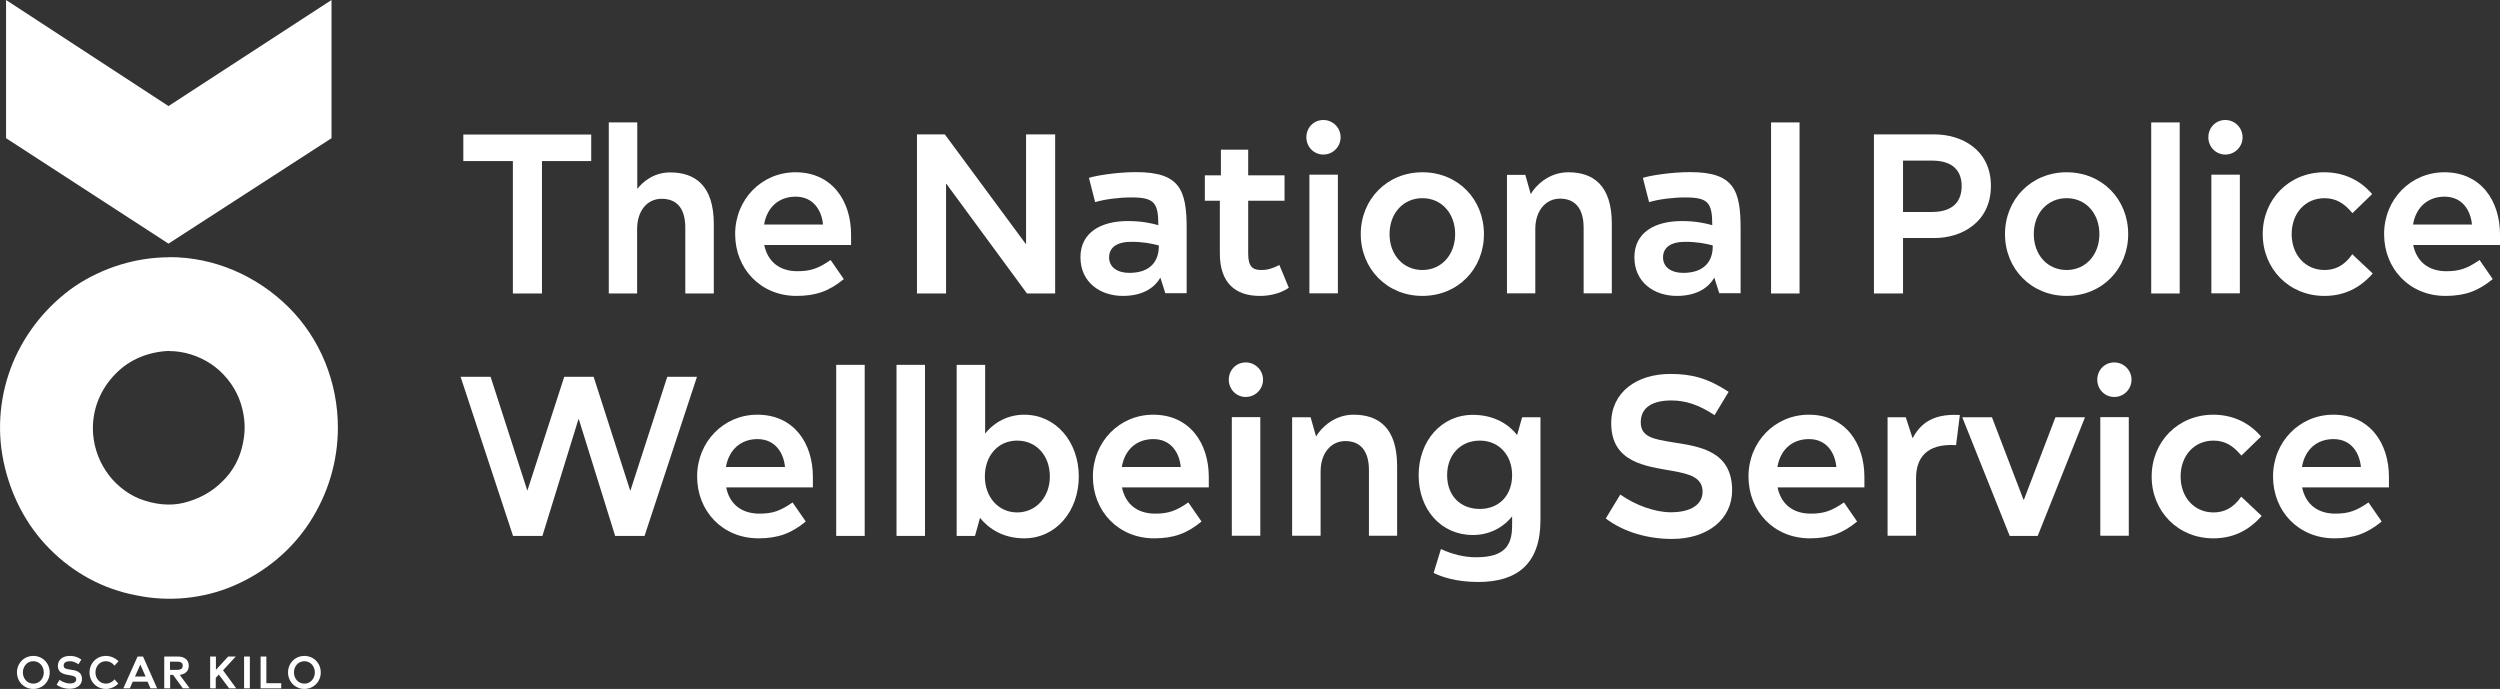
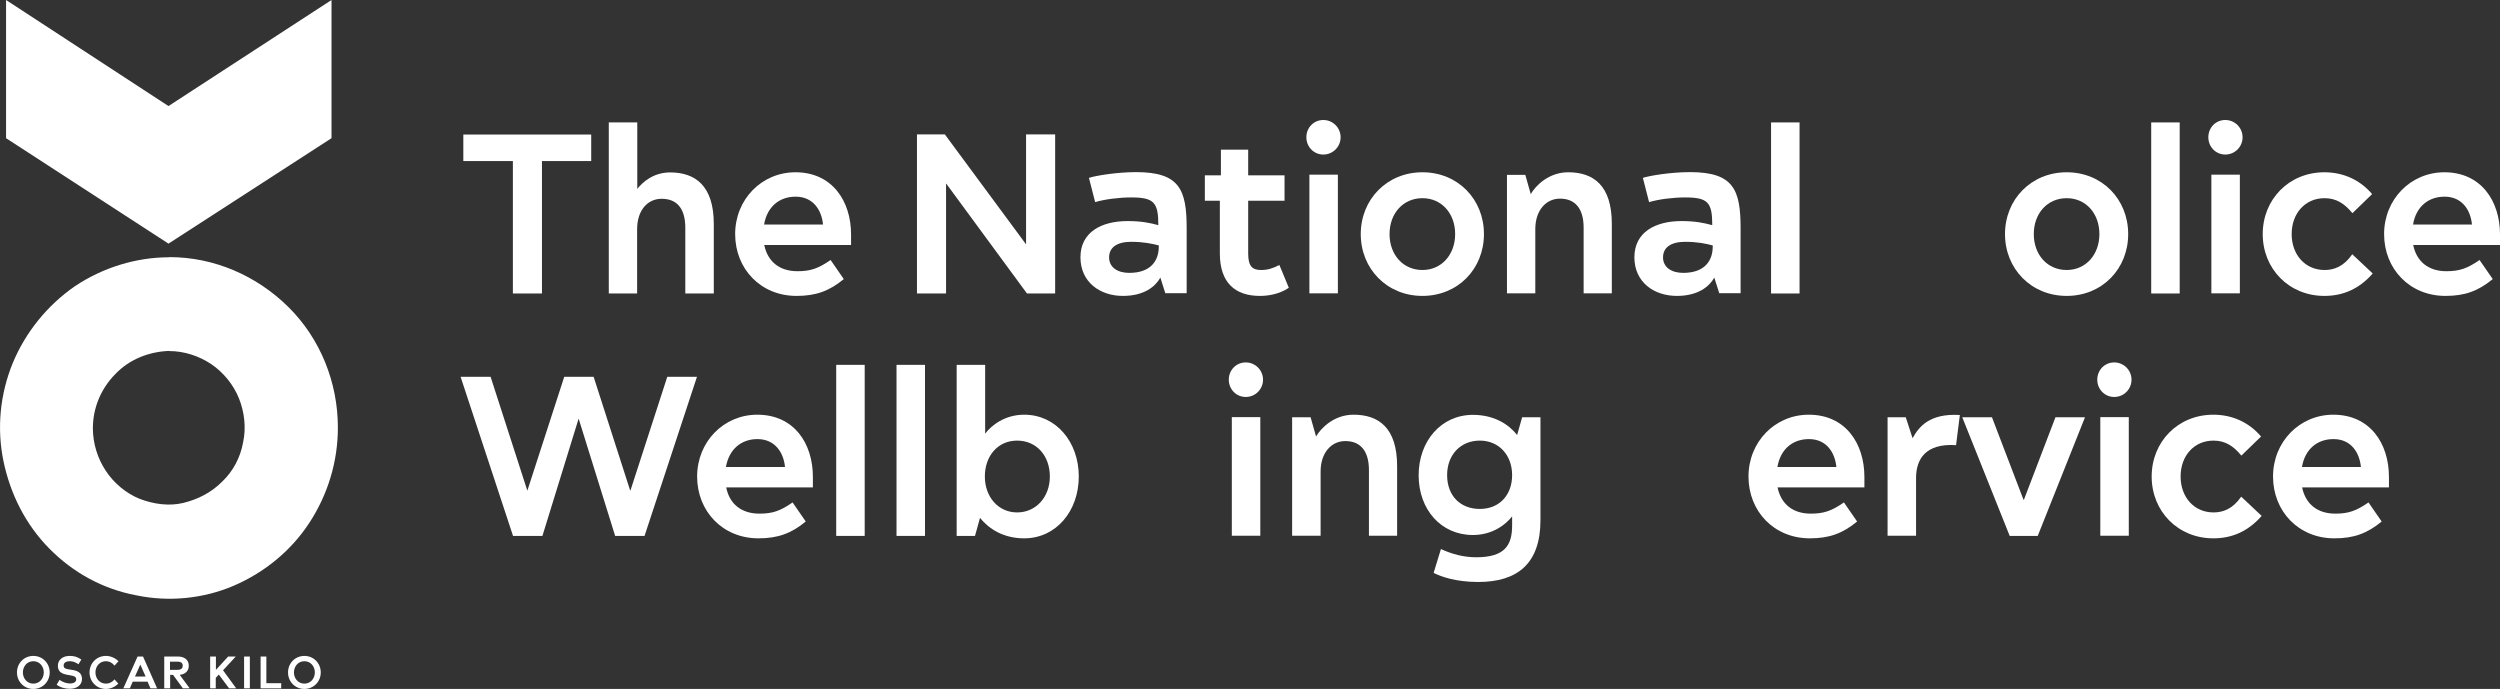
<svg xmlns="http://www.w3.org/2000/svg" id="Layer_2" viewBox="0 0 165 45.47">
  <rect x="0" y="0" width="165" height="45.47" fill="#333333" stroke="none" />
  <defs>
    <style>.cls-1{fill:#fff;stroke-width:0px;}</style>
  </defs>
  <g id="Layer_1-2">
    <path class="cls-1" d="m11.12,7L.4,0v9.12l10.72,6.96,10.76-6.96V0l-10.76,7Z" />
    <path class="cls-1" d="m11.17,16.98c-2.19,0-4.38.68-6.21,1.9-1.83,1.26-3.26,3.03-4.11,5.06C0,26.01-.22,28.27.23,30.44c.45,2.17,1.47,4.2,3.04,5.78,1.56,1.58,3.53,2.66,5.72,3.07,2.14.45,4.42.23,6.43-.63,2.01-.86,3.79-2.3,5-4.16,1.21-1.85,1.88-4.02,1.88-6.28,0-2.98-1.16-5.87-3.26-7.95-2.1-2.08-4.91-3.3-7.86-3.3h0Zm0,6.19c.98,0,1.96.32,2.77.86.8.54,1.47,1.36,1.83,2.26.36.9.49,1.94.27,2.93-.18.99-.67,1.9-1.38,2.57-.71.72-1.61,1.17-2.55,1.4-.94.23-1.96.09-2.9-.27-.89-.36-1.7-1.04-2.23-1.85-.54-.81-.85-1.81-.85-2.8,0-1.36.54-2.62,1.47-3.57.94-.99,2.23-1.49,3.57-1.54h0Z" />
    <path class="cls-1" d="m33.85,19.37v-8.74h-3.27v-1.75h8.44v1.75h-3.25v8.74h-1.92Z" />
    <path class="cls-1" d="m40.18,19.37v-11.29h1.88v4.39c.33-.43,1.05-1.09,2.17-1.09,1.63,0,2.88.85,2.88,3.4v4.59h-1.88v-4.33c0-1.35-.61-1.92-1.56-1.92s-1.62.78-1.62,2.01v4.24h-1.88Z" />
    <path class="cls-1" d="m50.44,16.17c.23,1.11,1.02,1.73,2.19,1.73.85,0,1.37-.17,2.19-.74l.87,1.26c-.96.79-1.84,1.11-3.12,1.11-2.37,0-4.05-1.79-4.05-4.08s1.75-4.08,3.98-4.08c2.41,0,3.67,1.88,3.67,4.11v.69h-5.73Zm3.88-1.35c-.09-.94-.64-1.84-1.81-1.84-1.07,0-1.88.66-2.08,1.84h3.9Z" />
    <path class="cls-1" d="m60.52,19.37v-10.5h1.84l5.34,7.23h.02v-7.23h1.92v10.5h-1.86l-5.32-7.24h-.02v7.24h-1.92Z" />
    <path class="cls-1" d="m76.58,18.33c-.33.58-1.06,1.2-2.47,1.2-1.5,0-2.8-.9-2.8-2.55s1.37-2.39,3.12-2.39c.88,0,1.47.12,2.02.27,0-1.51-.29-1.83-1.8-1.83-.78,0-1.74.12-2.37.31l-.41-1.6c.41-.14,1.83-.38,3.11-.38,2.89,0,3.34,1.17,3.34,3.72v4.27h-1.41l-.33-1.04Zm-.09-2.13c-.5-.13-1.05-.24-1.83-.24-.97,0-1.46.39-1.46,1.03s.54,1.02,1.33,1.02c1.43,0,1.95-.81,1.95-1.74v-.08Z" />
    <path class="cls-1" d="m85.07,18.99c-.67.45-1.42.54-1.92.54-1.63,0-2.64-.87-2.64-2.8v-3.48h-.99v-1.68h1.06v-1.69h1.8v1.69h2.4v1.68h-2.4v3.48c0,.84.27,1.09.85,1.09.44,0,.75-.1,1.21-.33l.62,1.5Z" />
    <path class="cls-1" d="m87.34,7.92c.63,0,1.14.51,1.14,1.14s-.51,1.14-1.14,1.14-1.12-.51-1.12-1.14.48-1.14,1.12-1.14Zm-.92,11.44v-7.83h1.88v7.83h-1.88Z" />
    <path class="cls-1" d="m93.88,11.37c2.34,0,4.06,1.78,4.06,4.08s-1.72,4.08-4.06,4.08-4.07-1.79-4.07-4.08,1.73-4.08,4.07-4.08Zm2.16,4.08c0-1.36-.89-2.37-2.16-2.37s-2.17,1-2.17,2.37.9,2.37,2.17,2.37,2.16-1.02,2.16-2.37Z" />
    <path class="cls-1" d="m99.46,19.37v-7.83h1.21l.36,1.27c.33-.58,1.21-1.44,2.47-1.44,1.65,0,2.88.85,2.88,3.4v4.59h-1.86v-4.33c0-1.35-.63-1.92-1.56-1.92s-1.63.78-1.63,2.01v4.24h-1.88Z" />
    <path class="cls-1" d="m113.14,18.33c-.33.58-1.06,1.2-2.47,1.2-1.5,0-2.8-.9-2.8-2.55s1.37-2.39,3.12-2.39c.88,0,1.47.12,2.02.27,0-1.51-.29-1.83-1.8-1.83-.78,0-1.74.12-2.37.31l-.41-1.6c.41-.14,1.83-.38,3.11-.38,2.89,0,3.34,1.17,3.34,3.72v4.27h-1.41l-.33-1.04Zm-.09-2.13c-.5-.13-1.05-.24-1.83-.24-.97,0-1.46.39-1.46,1.03s.54,1.02,1.33,1.02c1.43,0,1.95-.81,1.95-1.74v-.08Z" />
    <path class="cls-1" d="m116.89,19.37v-11.29h1.88v11.29h-1.88Z" />
-     <path class="cls-1" d="m123.68,19.37v-10.5h4c1.75,0,3.72.98,3.72,3.4s-1.96,3.44-3.72,3.44h-2.08v3.66h-1.92Zm1.92-5.38h1.91c1.47,0,1.96-.78,1.96-1.71s-.5-1.68-1.96-1.68h-1.91v3.39Z" />
    <path class="cls-1" d="m136.4,11.37c2.34,0,4.06,1.78,4.06,4.08s-1.72,4.08-4.06,4.08-4.07-1.79-4.07-4.08,1.73-4.08,4.07-4.08Zm2.16,4.08c0-1.36-.89-2.37-2.16-2.37s-2.17,1-2.17,2.37.9,2.37,2.17,2.37,2.16-1.02,2.16-2.37Z" />
    <path class="cls-1" d="m141.98,19.37v-11.29h1.88v11.29h-1.88Z" />
    <path class="cls-1" d="m146.87,7.92c.63,0,1.14.51,1.14,1.14s-.51,1.14-1.14,1.14-1.12-.51-1.12-1.14.48-1.14,1.12-1.14Zm-.92,11.44v-7.83h1.88v7.83h-1.88Z" />
    <path class="cls-1" d="m156.59,18.06c-.87.99-1.92,1.47-3.18,1.47-2.34,0-4.07-1.79-4.07-4.08s1.73-4.08,4.07-4.08c1.25,0,2.35.5,3.15,1.44l-1.3,1.26c-.54-.66-1.09-.99-1.84-.99-1.28,0-2.17,1-2.17,2.37s.9,2.37,2.17,2.37c.63,0,1.27-.23,1.83-1.04l1.35,1.27Z" />
    <path class="cls-1" d="m159.27,16.17c.23,1.11,1.02,1.73,2.19,1.73.85,0,1.37-.17,2.19-.74l.87,1.26c-.96.79-1.84,1.11-3.12,1.11-2.37,0-4.05-1.79-4.05-4.08s1.75-4.08,3.98-4.08c2.41,0,3.67,1.88,3.67,4.11v.69h-5.73Zm3.88-1.35c-.09-.94-.64-1.84-1.81-1.84-1.07,0-1.88.66-2.08,1.84h3.9Z" />
    <path class="cls-1" d="m33.86,35.37l-3.46-10.5h1.98l2.42,7.5h.01l2.43-7.5h1.94l2.41,7.5h.02l2.43-7.5h1.96l-3.46,10.5h-1.94l-2.4-7.71h-.02l-2.38,7.71h-1.94Z" />
    <path class="cls-1" d="m47.93,32.17c.22,1.11,1.02,1.73,2.19,1.73.86,0,1.37-.17,2.19-.74l.87,1.26c-.96.79-1.85,1.11-3.12,1.11-2.37,0-4.05-1.79-4.05-4.08s1.75-4.08,3.97-4.08c2.42,0,3.67,1.88,3.67,4.11v.69h-5.73Zm3.88-1.35c-.09-.94-.65-1.84-1.82-1.84-1.06,0-1.87.66-2.08,1.84h3.9Z" />
    <path class="cls-1" d="m55.19,35.37v-11.29h1.88v11.29h-1.88Z" />
    <path class="cls-1" d="m59.17,35.37v-11.29h1.88v11.29h-1.88Z" />
    <path class="cls-1" d="m63.14,35.37v-11.29h1.88v4.54c.41-.54,1.29-1.25,2.58-1.25,2.1,0,3.6,1.8,3.6,4.08s-1.5,4.08-3.6,4.08c-1.41,0-2.35-.65-2.92-1.35l-.33,1.19h-1.2Zm6.15-3.92c0-1.36-.87-2.37-2.16-2.37s-2.13,1.03-2.13,2.37.88,2.37,2.13,2.37,2.16-1.02,2.16-2.37Z" />
-     <path class="cls-1" d="m74.05,32.17c.23,1.11,1.02,1.73,2.19,1.73.85,0,1.37-.17,2.19-.74l.87,1.26c-.96.79-1.84,1.11-3.12,1.11-2.37,0-4.05-1.79-4.05-4.08s1.75-4.08,3.98-4.08c2.41,0,3.67,1.88,3.67,4.11v.69h-5.73Zm3.88-1.35c-.09-.94-.64-1.84-1.81-1.84-1.07,0-1.88.66-2.08,1.84h3.9Z" />
    <path class="cls-1" d="m82.22,23.92c.63,0,1.14.51,1.14,1.14s-.51,1.14-1.14,1.14-1.12-.51-1.12-1.14.48-1.14,1.12-1.14Zm-.92,11.44v-7.83h1.88v7.83h-1.88Z" />
    <path class="cls-1" d="m85.28,35.37v-7.83h1.22l.36,1.27c.33-.58,1.21-1.44,2.47-1.44,1.65,0,2.88.85,2.88,3.4v4.59h-1.86v-4.33c0-1.35-.63-1.92-1.56-1.92s-1.63.78-1.63,2.01v4.24h-1.88Z" />
    <path class="cls-1" d="m95.11,36.24c.71.33,1.5.54,2.31.54,1.89,0,2.38-.78,2.38-2.1v-.6c-.42.54-1.29,1.23-2.59,1.23-2.1,0-3.58-1.68-3.58-3.94s1.49-3.99,3.58-3.99c1.41,0,2.37.63,2.92,1.33l.33-1.17h1.21v6.79c0,2.88-1.53,4.08-4.11,4.08-1.49,0-2.47-.36-2.94-.6l.48-1.57Zm4.69-4.88c0-1.32-.87-2.28-2.13-2.28s-2.16.92-2.16,2.28.87,2.23,2.16,2.23,2.13-.92,2.13-2.23Z" />
-     <path class="cls-1" d="m106.94,32.64c1.02.72,2.31,1.17,3.33,1.17,1.38,0,2.1-.54,2.1-1.36,0-.94-.87-1.17-1.98-1.37-1.75-.31-4.05-.54-4.05-3.15,0-2.06,1.7-3.25,3.9-3.25,1.41,0,2.46.27,3.85,1.18l-.93,1.54c-1.04-.69-1.92-.97-2.85-.97-1.2,0-2.02.43-2.02,1.44s.93,1.12,2.1,1.32c1.74.27,3.93.55,3.93,3.17,0,1.9-1.6,3.21-3.97,3.21-1.59,0-3.18-.45-4.37-1.35l.96-1.58Z" />
    <path class="cls-1" d="m117.32,32.17c.23,1.11,1.02,1.73,2.19,1.73.85,0,1.37-.17,2.19-.74l.87,1.26c-.96.79-1.84,1.11-3.12,1.11-2.37,0-4.05-1.79-4.05-4.08s1.75-4.08,3.98-4.08c2.41,0,3.67,1.88,3.67,4.11v.69h-5.73Zm3.88-1.35c-.09-.94-.64-1.84-1.81-1.84-1.07,0-1.88.66-2.08,1.84h3.9Z" />
    <path class="cls-1" d="m124.58,35.37v-7.83h1.2l.45,1.38c.42-.75,1.11-1.65,3.12-1.53l-.25,1.99c-2.01-.13-2.64.92-2.64,2.17v3.81h-1.88Z" />
    <path class="cls-1" d="m132.64,35.37l-3.13-7.83h1.96l2.08,5.44h.03l2.08-5.44h1.95l-3.12,7.83h-1.86Z" />
    <path class="cls-1" d="m139.54,23.92c.63,0,1.14.51,1.14,1.14s-.51,1.14-1.14,1.14-1.12-.51-1.12-1.14.48-1.14,1.12-1.14Zm-.92,11.44v-7.83h1.88v7.83h-1.88Z" />
    <path class="cls-1" d="m149.26,34.06c-.87.99-1.92,1.47-3.18,1.47-2.34,0-4.07-1.79-4.07-4.08s1.73-4.08,4.07-4.08c1.25,0,2.35.5,3.15,1.44l-1.3,1.26c-.54-.66-1.09-.99-1.84-.99-1.28,0-2.17,1-2.17,2.37s.9,2.37,2.17,2.37c.63,0,1.27-.23,1.83-1.04l1.35,1.27Z" />
    <path class="cls-1" d="m151.94,32.17c.23,1.11,1.02,1.73,2.19,1.73.85,0,1.37-.17,2.19-.74l.87,1.26c-.96.79-1.84,1.11-3.12,1.11-2.37,0-4.05-1.79-4.05-4.08s1.75-4.08,3.98-4.08c2.41,0,3.67,1.88,3.67,4.11v.69h-5.73Zm3.88-1.35c-.09-.94-.64-1.84-1.81-1.84-1.07,0-1.88.66-2.08,1.84h3.9Z" />
    <path class="cls-1" d="m1.12,44.38c0-.61.47-1.09,1.08-1.09s1.08.48,1.08,1.09-.47,1.09-1.08,1.09-1.08-.48-1.08-1.09Zm1.77,0c0-.39-.27-.74-.69-.74s-.69.35-.69.74.27.74.69.74.69-.35.69-.74Z" />
    <path class="cls-1" d="m3.94,44.88c.2.14.46.23.67.23.28,0,.42-.11.42-.27,0-.19-.17-.23-.4-.27-.35-.06-.81-.11-.81-.63,0-.41.34-.65.78-.65.28,0,.49.05.77.24l-.19.31c-.21-.14-.38-.2-.57-.2-.24,0-.41.09-.41.29s.19.23.42.26c.35.05.79.11.79.63,0,.38-.32.64-.8.64-.32,0-.64-.09-.87-.27l.19-.32Z" />
    <path class="cls-1" d="m7.81,45.11c-.2.23-.53.36-.82.36-.61,0-1.08-.48-1.08-1.09s.47-1.09,1.08-1.09c.3,0,.61.13.83.35l-.26.29c-.17-.2-.35-.29-.57-.29-.42,0-.69.35-.69.74s.27.74.69.74c.22,0,.41-.09.57-.28l.25.28Z" />
    <path class="cls-1" d="m8.14,45.43l.94-2.1h.36l.93,2.1h-.44l-.19-.44h-.98l-.19.44h-.44Zm.76-.78h.71l-.35-.79h0l-.35.79Z" />
    <path class="cls-1" d="m10.84,45.43v-2.1h.9c.34,0,.72.15.72.61,0,.4-.3.57-.6.6l.66.89h-.45l-.65-.89h-.19v.89h-.38Zm.38-1.22h.48c.28,0,.36-.12.36-.27,0-.16-.08-.27-.36-.27h-.48v.54Z" />
    <path class="cls-1" d="m13.87,45.43v-2.1h.38v.88l.81-.88h.5l-.84.91.87,1.19h-.47l-.68-.91-.2.22v.69h-.38Z" />
    <path class="cls-1" d="m16.11,45.43v-2.1h.38v2.1h-.38Z" />
    <path class="cls-1" d="m17.2,45.43v-2.1h.38v1.76h.98v.34h-1.37Z" />
    <path class="cls-1" d="m19.01,44.38c0-.61.47-1.09,1.08-1.09s1.08.48,1.08,1.09-.47,1.09-1.08,1.09-1.08-.48-1.08-1.09Zm1.77,0c0-.39-.27-.74-.69-.74s-.69.35-.69.74.27.74.69.74.69-.35.69-.74Z" />
  </g>
</svg>